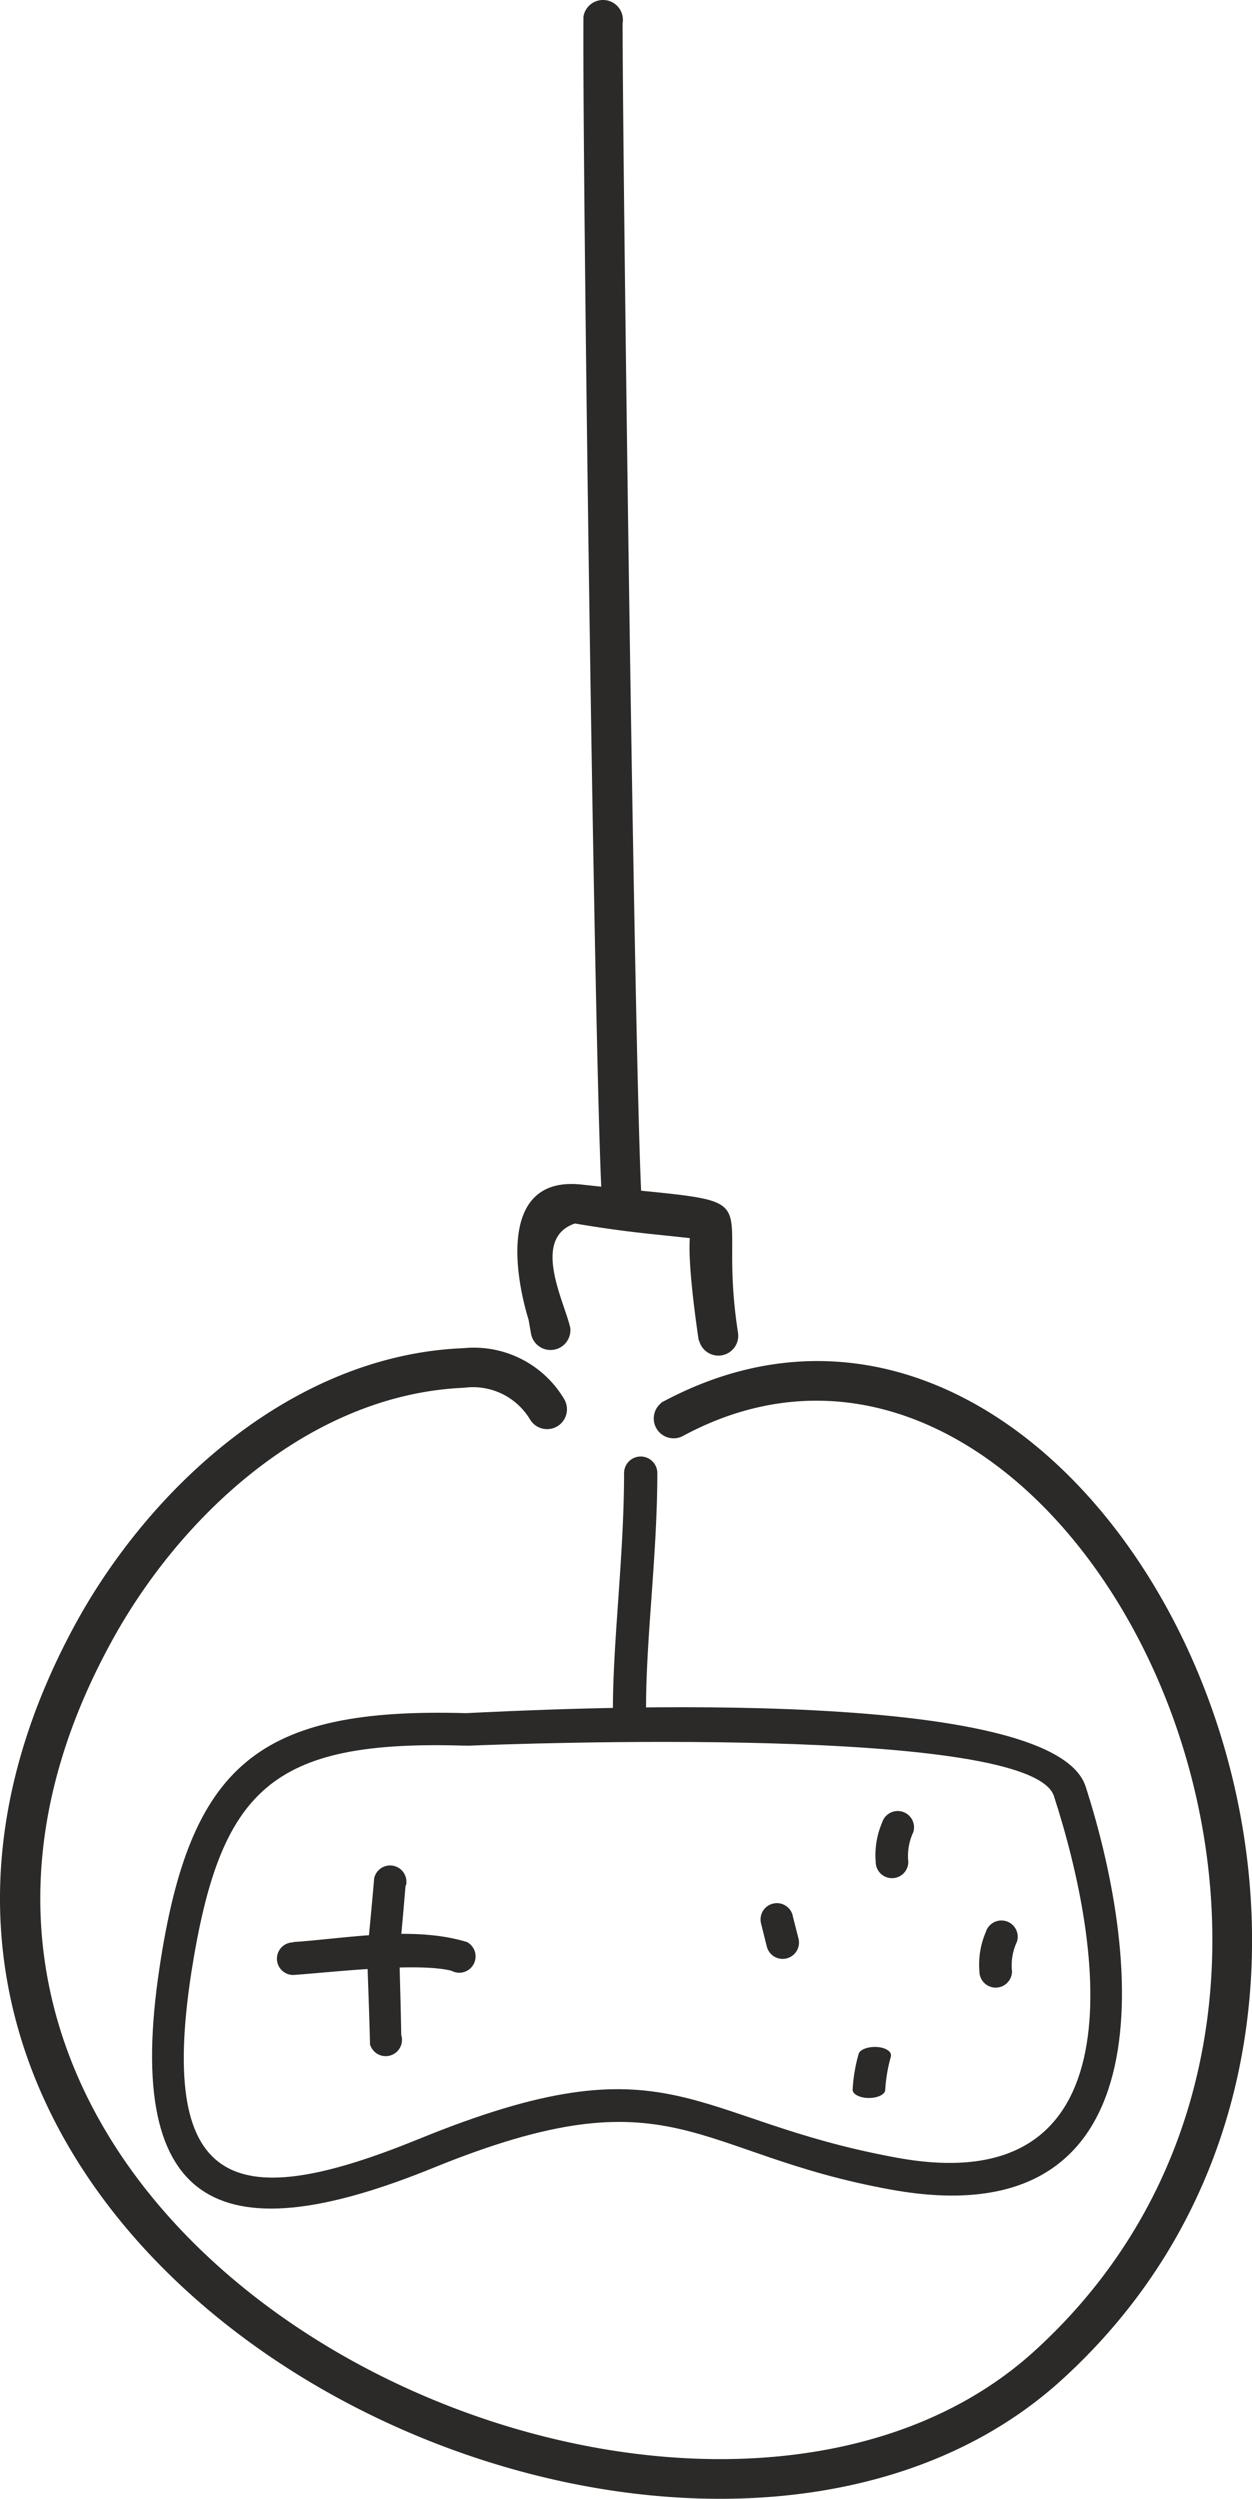
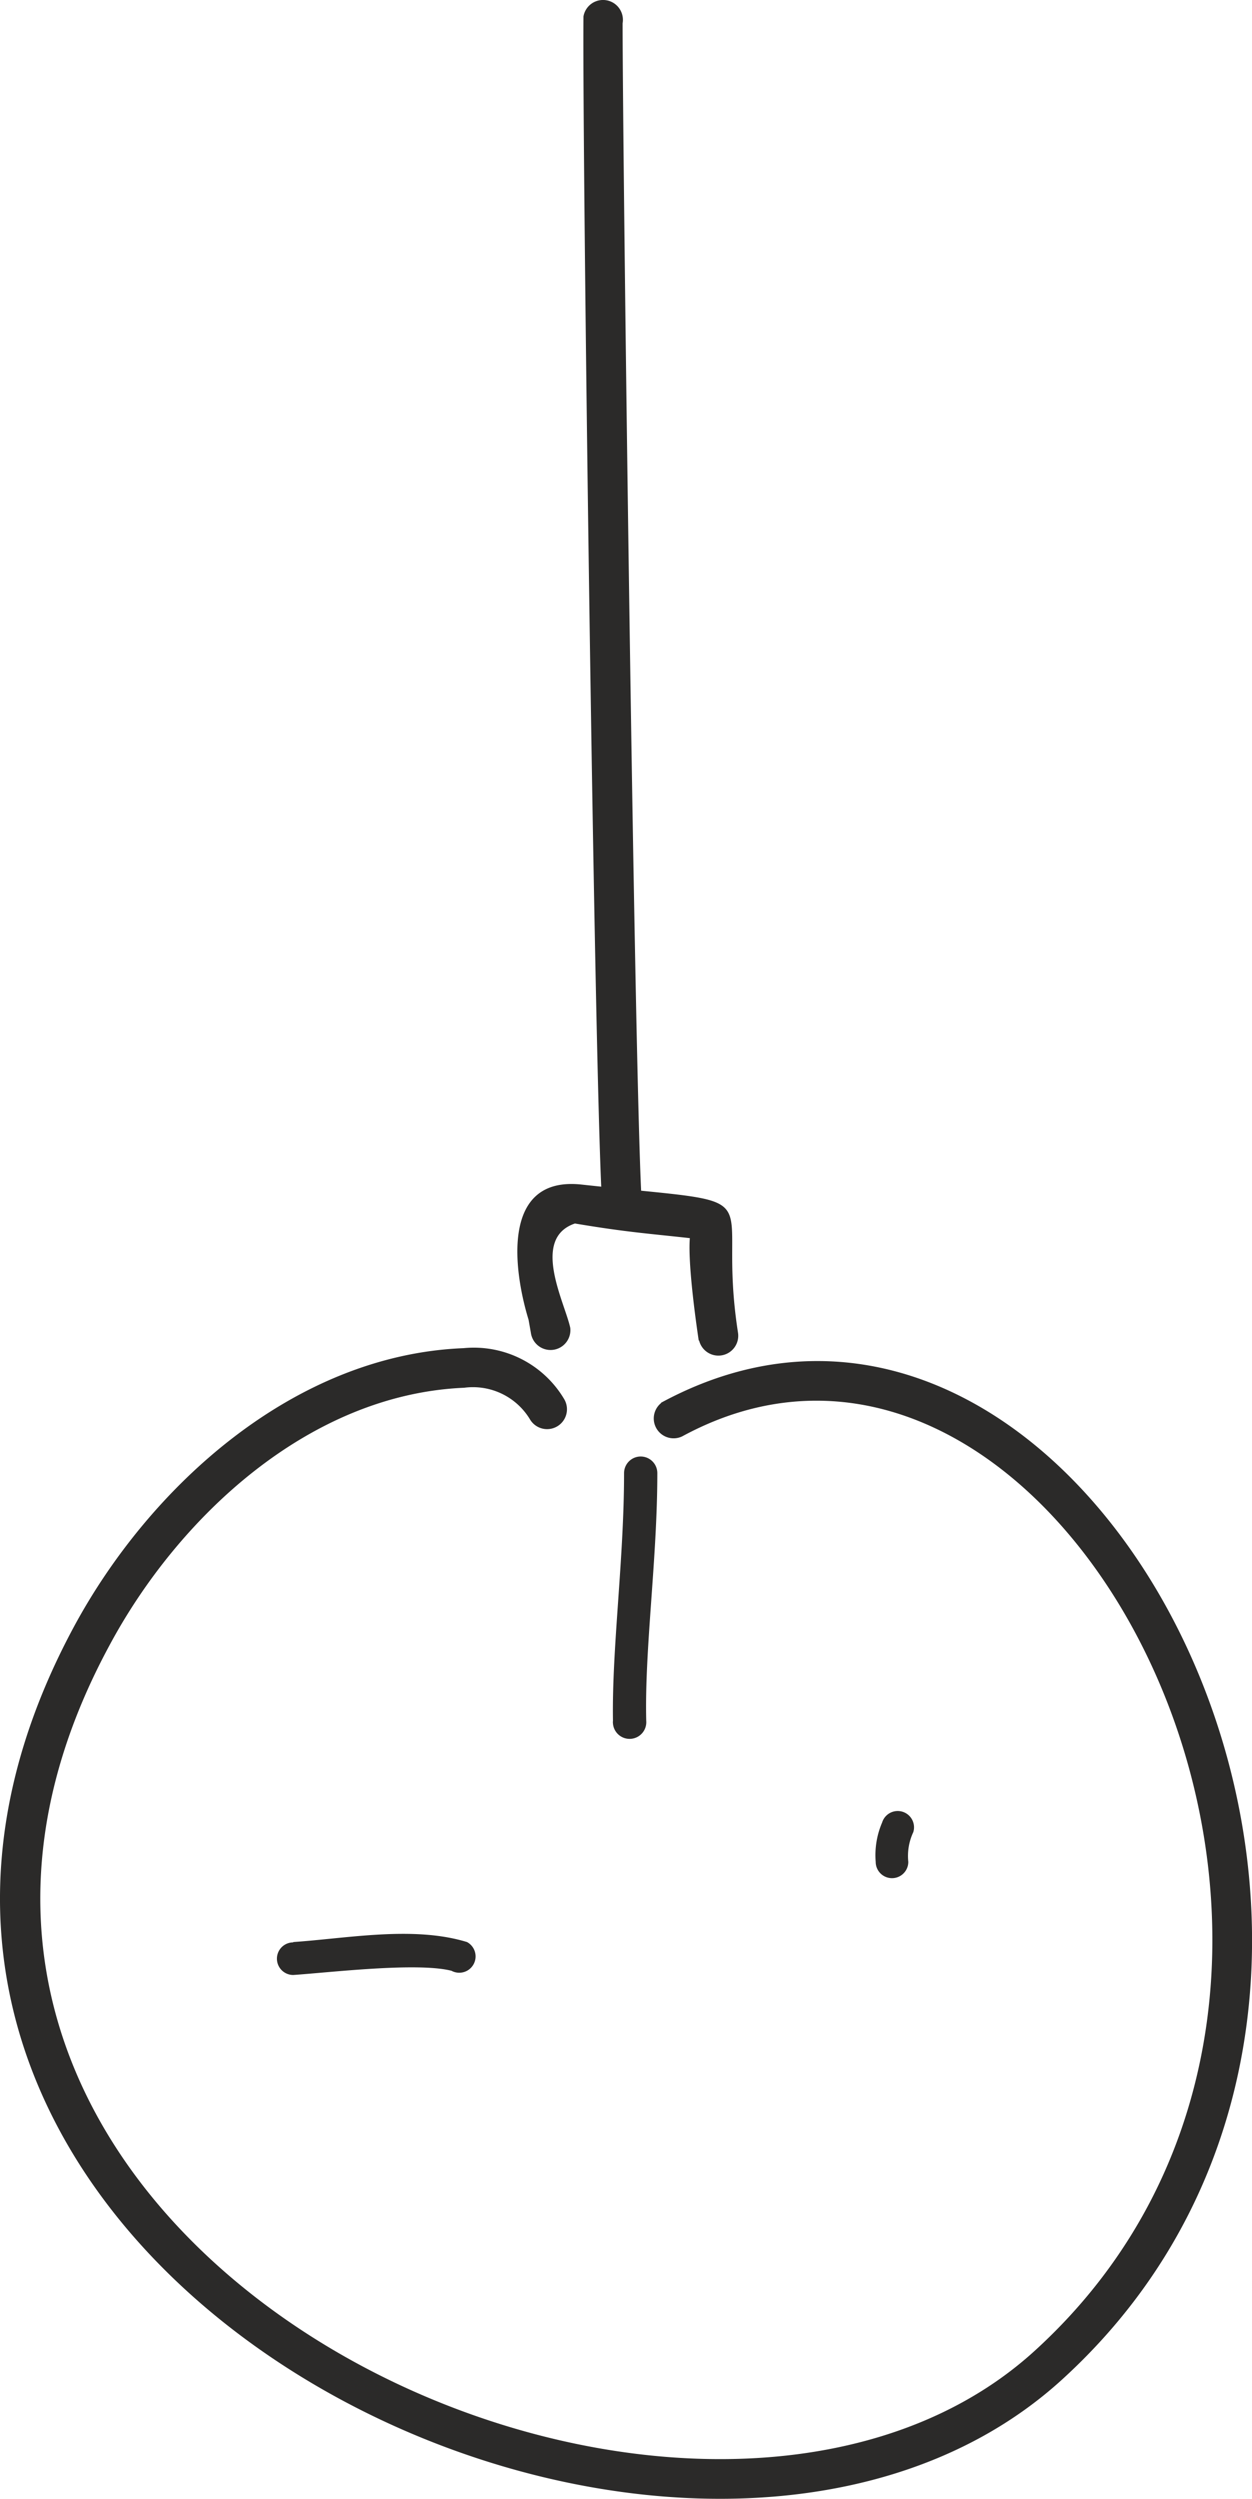
<svg xmlns="http://www.w3.org/2000/svg" viewBox="0 0 112.89 225.31">
  <defs>
    <style>.cls-1{fill:#2b2a29;fill-rule:evenodd;}</style>
  </defs>
  <title>Asset 1</title>
  <g id="Layer_2" data-name="Layer 2">
    <g id="Layer_1-2" data-name="Layer 1">
      <g id="Layer_1-2-2" data-name="Layer 1-2">
        <path class="cls-1" d="M59.61,126.48c38.89-21.08,76.06,51.78,36.12,88.11C61.36,245.85-24.42,204.37,6.67,146.67c6.84-12.67,19.85-24.5,35.13-25.11a9.47,9.47,0,0,1,9.08,4.61,1.79,1.79,0,0,1-3.1,1.8,6,6,0,0,0-5.92-2.84c-14,.59-25.81,11.69-32,23.25-29.19,54.05,52,92.15,83.4,63.62,37.19-33.81,2.68-101.16-31.74-82.49a1.79,1.79,0,0,1-1.91-3" />
        <path class="cls-1" d="M63,120.86c-.08-.55-1-6.62-.8-9.22-3.79-.42-5.73-.54-10.36-1.32-4,1.36-.9,7.15-.42,9.41a1.79,1.79,0,0,1-3.55.46L47.66,119c-1.32-4.3-2.59-13,4.79-12.19,18.24,2,12-.19,14.09,13.33a1.79,1.79,0,0,1-3.5.74" />
        <path class="cls-1" d="M56.14,2.1c0,12,1.06,93.66,1.69,105.67a1.79,1.79,0,0,1-3.58,0C53.59,95.46,52.5,13.85,52.61,1.48a1.79,1.79,0,0,1,3.53.62" />
-         <path class="cls-1" d="M42.13,157.4h-.28c-17.39-.52-22,3.89-24.6,20.47-3.07,20,4.36,21.58,20.51,15,22.89-9.35,24.18-1.75,43.14,1.69,21.9,4,18.63-18.74,14.13-32.61-2.09-6.46-48.68-4.72-52.9-4.54M42,154.47c6.2-.28,52.83-2.88,55.89,6.62,5.23,16.22,7.14,40.8-17.51,36.35-18-3.24-19.61-10.79-41.24-2C20.48,203.06,11,199.8,14.39,177.37,17.14,159.15,23.23,153.94,42,154.47Z" />
        <path class="cls-1" d="M59.27,132.83c0,7.77-1.16,15.88-1,22.33a1.48,1.48,0,0,1-3,.25,1,1,0,0,1,0-.25c-.11-6.51,1-14.52,1-22.33a1.5,1.5,0,0,1,3,0" />
-         <path class="cls-1" d="M71.47,172.72,72,174.8a1.47,1.47,0,1,1-2.86.71l-.52-2.08a1.47,1.47,0,0,1,2.86-.71" />
        <path class="cls-1" d="M82.35,165.2a5.05,5.05,0,0,0-.45,2.68,1.47,1.47,0,1,1-2.94,0,7.46,7.46,0,0,1,.58-3.55,1.47,1.47,0,1,1,2.81.87" />
-         <path class="cls-1" d="M91.7,175.07a5.05,5.05,0,0,0-.45,2.68,1.47,1.47,0,1,1-2.94,0h0a7.46,7.46,0,0,1,.58-3.55,1.47,1.47,0,0,1,2.81.87" />
-         <path class="cls-1" d="M80.33,185.43a14,14,0,0,0-.51,3c0,.41-.66.74-1.47.74s-1.47-.33-1.47-.74a14.37,14.37,0,0,1,.53-3.19c.07-.41.79-.7,1.6-.67s1.4.4,1.32.81" />
-         <path class="cls-1" d="M36.57,170c-.72,8.67-.56,4.17-.39,13.49a1.47,1.47,0,1,1-2.82.83,1,1,0,0,1,0-.17c-.27-10.29-.44-5.35.38-14.8a1.47,1.47,0,0,1,2.87.65" />
        <path class="cls-1" d="M26.44,175.11c4.93-.34,10.85-1.48,15.67,0a1.47,1.47,0,0,1-1.4,2.59c-3.1-.79-11,.16-14.27.38a1.47,1.47,0,0,1,0-2.94" />
      </g>
    </g>
  </g>
</svg>